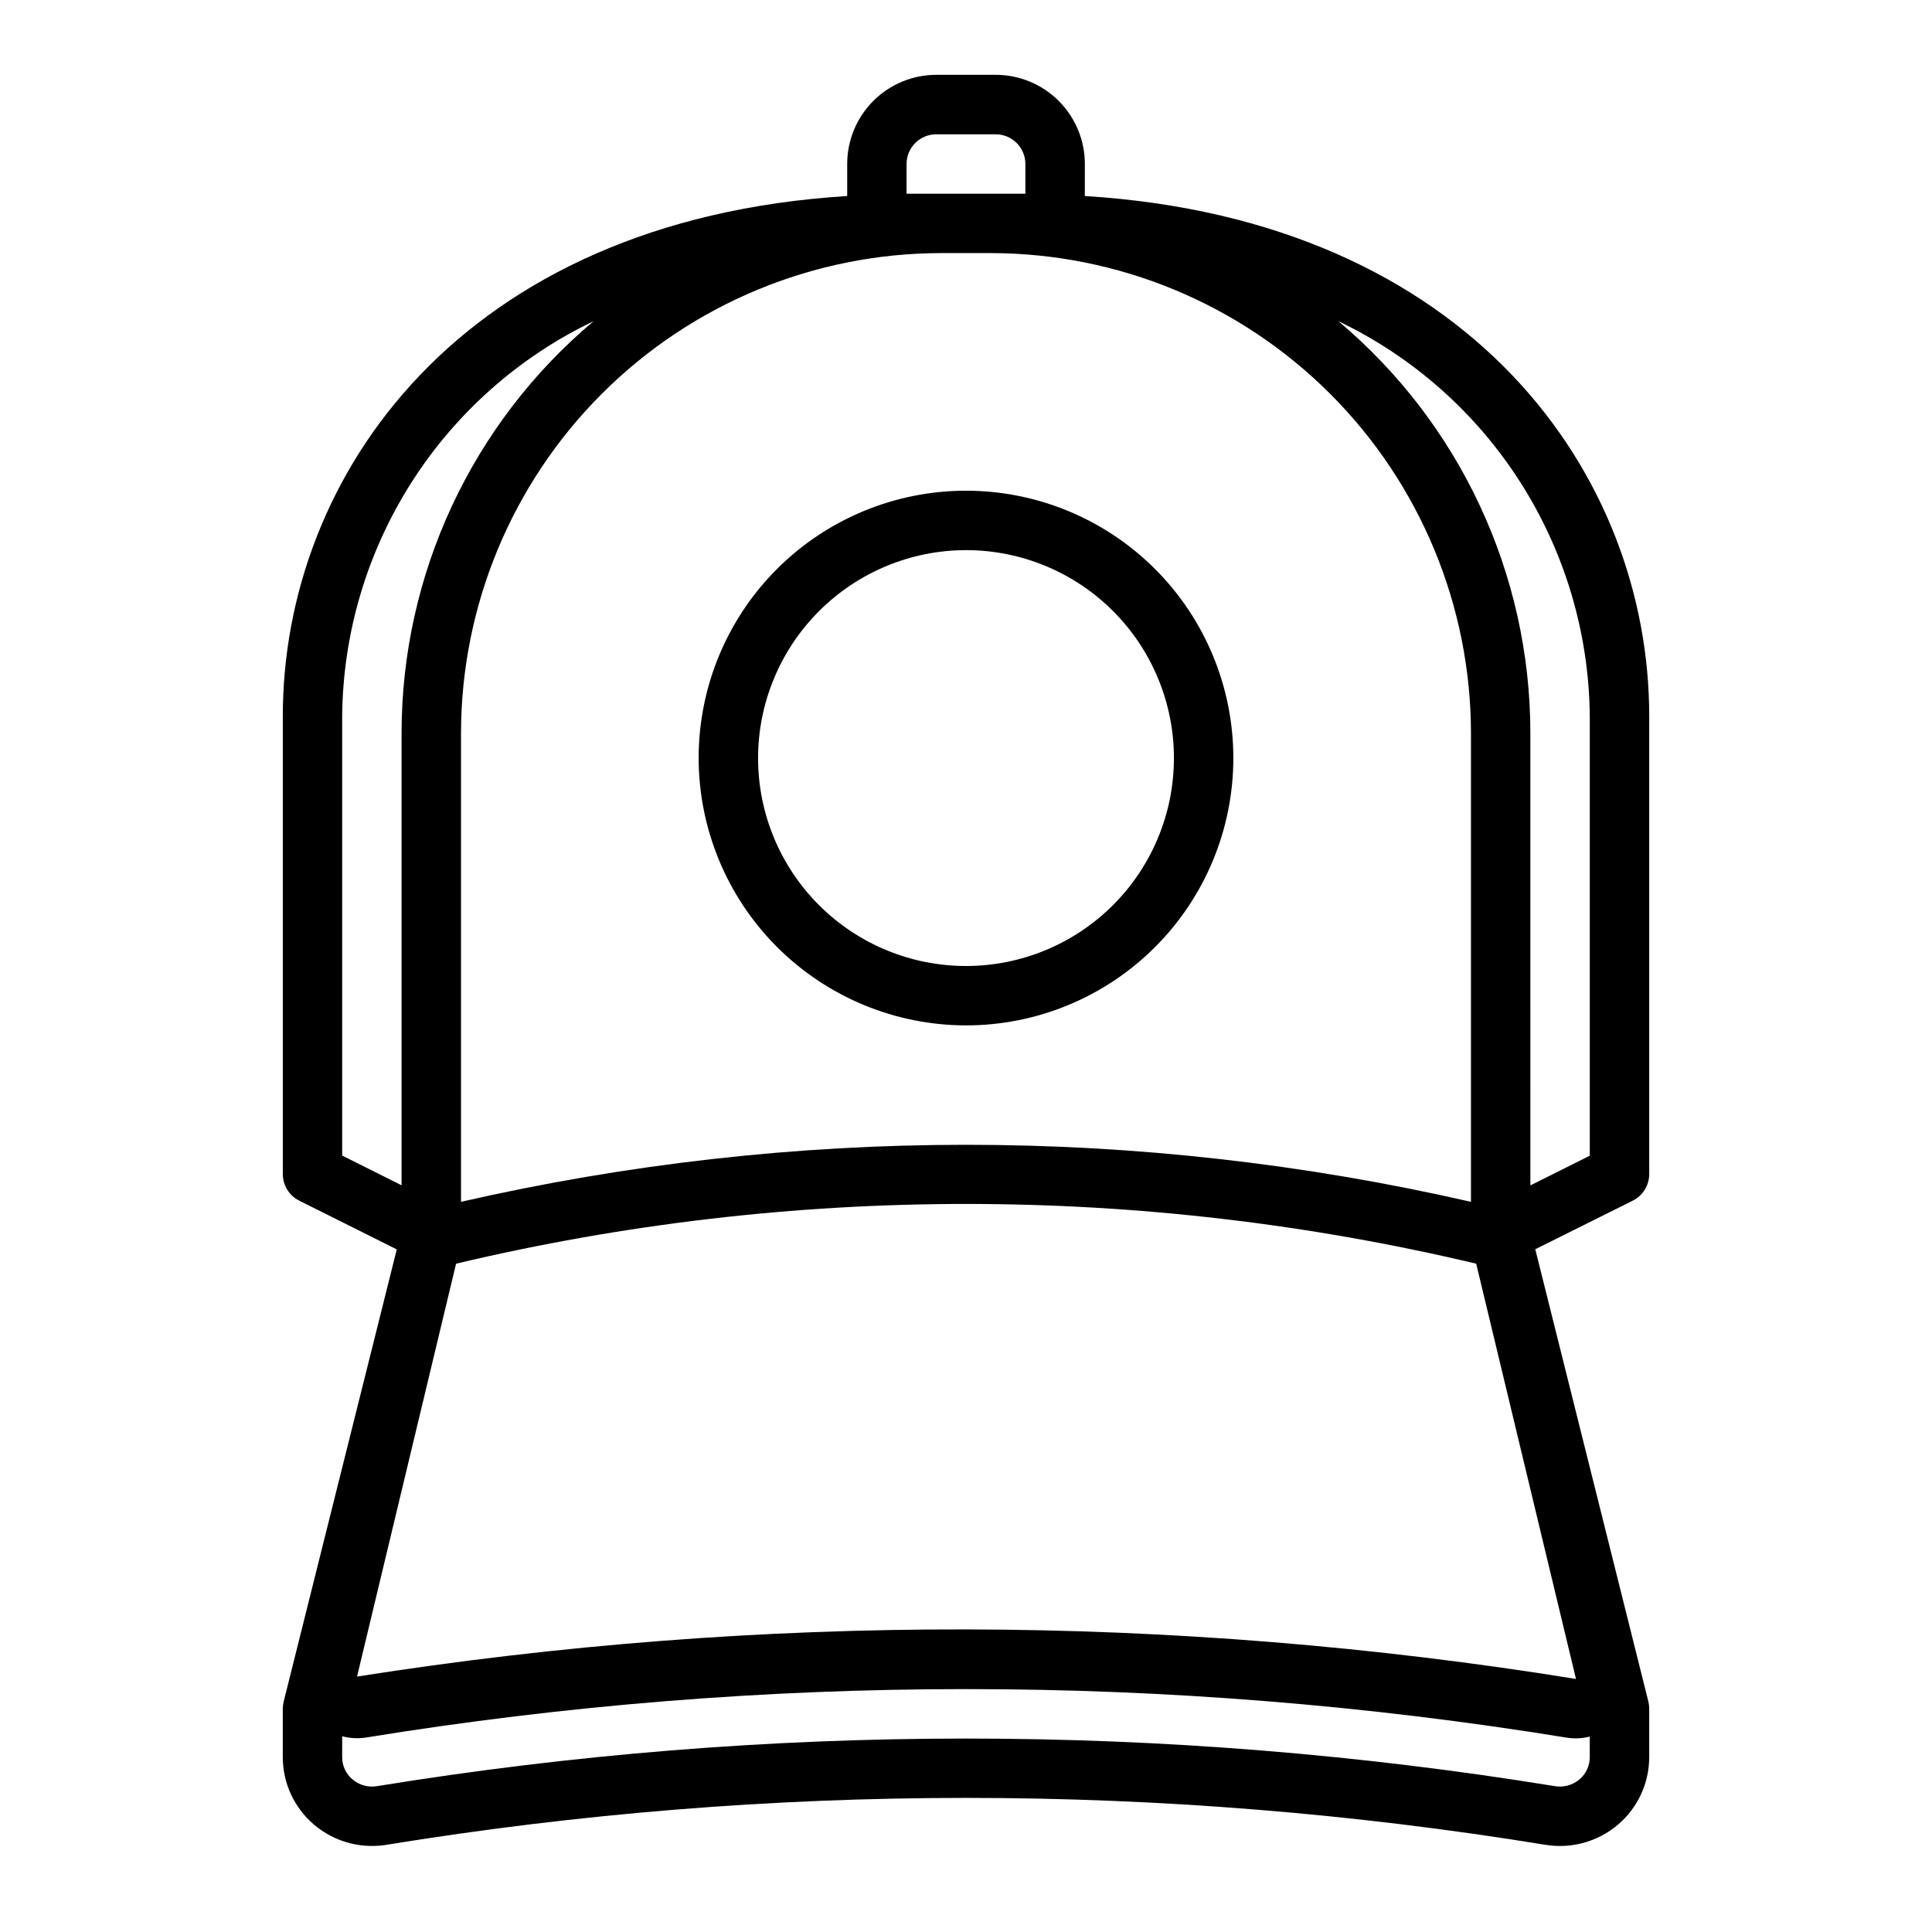
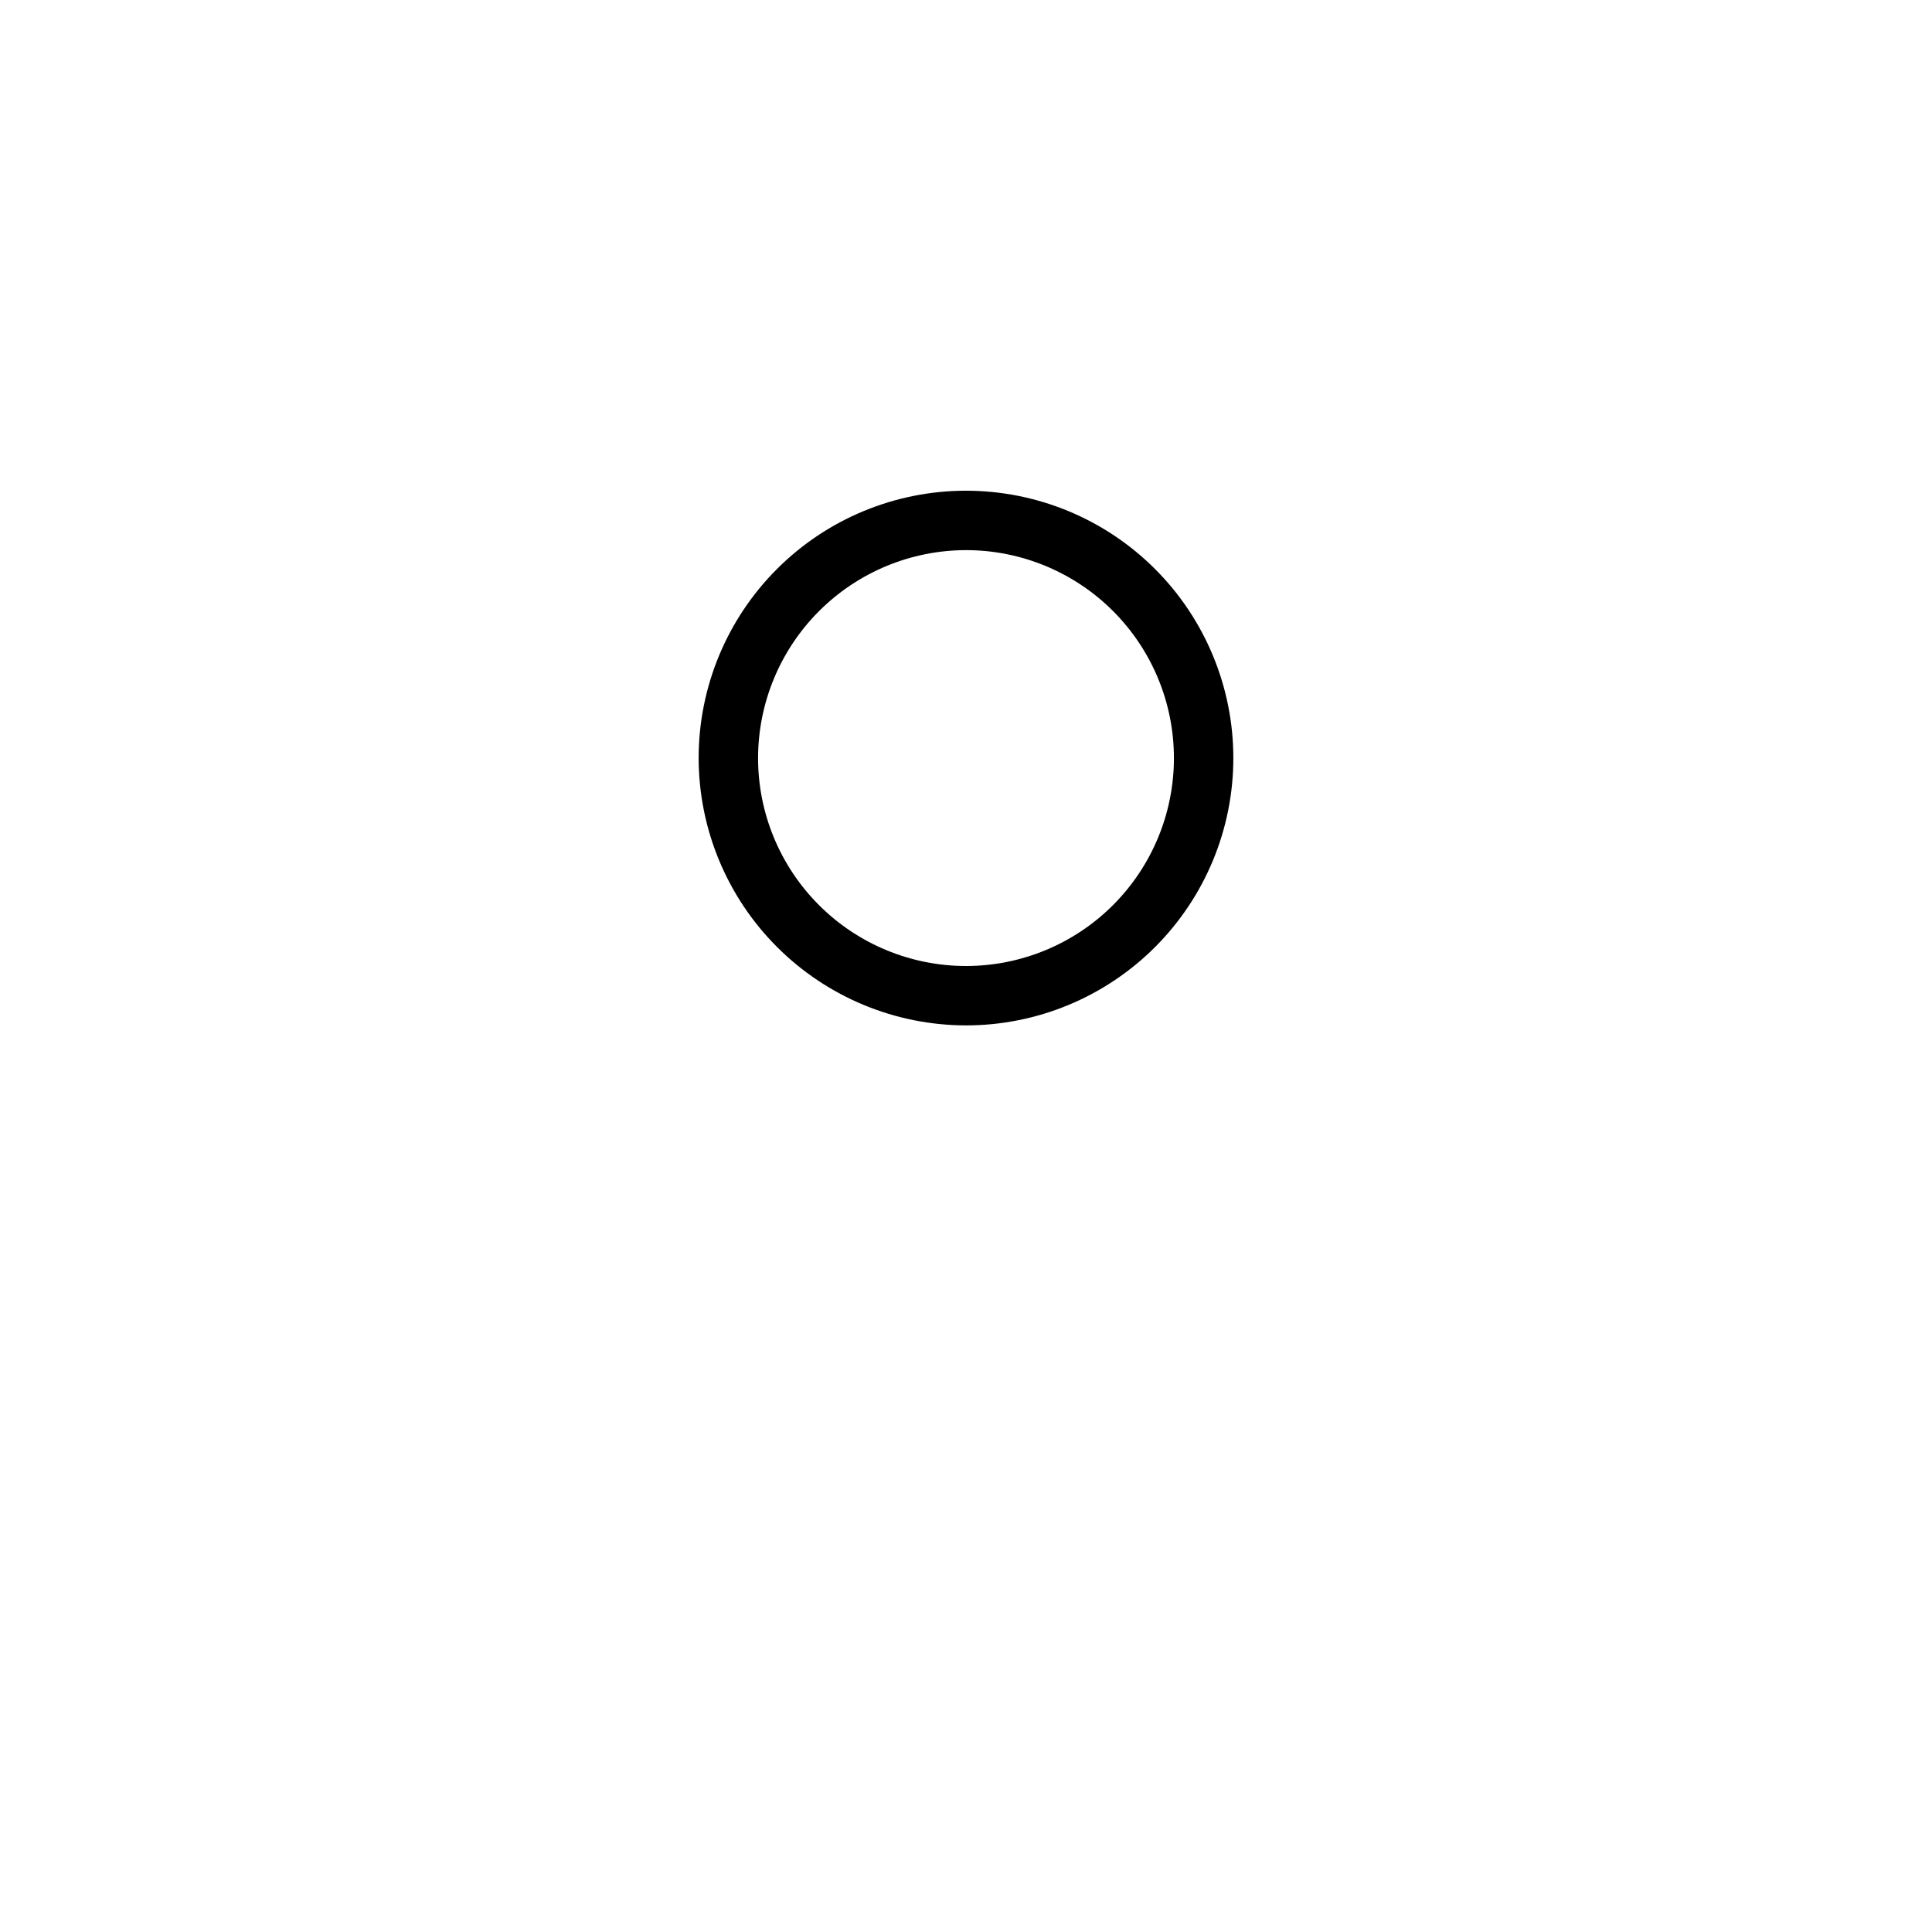
<svg xmlns="http://www.w3.org/2000/svg" fill="#000000" width="800px" height="800px" version="1.1" viewBox="144 144 512 512">
  <g>
-     <path d="m218.94 596.8v12.832-0.004c-0.008 6.902 3.023 13.457 8.281 17.926 4.297 3.648 9.746 5.648 15.383 5.644 1.293 0 2.582-0.102 3.856-0.309 101.69-16.57 205.38-16.57 307.07 0 6.887 1.137 13.926-0.812 19.246-5.336 5.258-4.469 8.289-11.023 8.281-17.926v-12.828c0-0.645-0.078-1.285-0.234-1.906l-29.961-119.83 25.844-12.879c2.68-1.34 4.367-4.086 4.352-7.086v-121.35c0-63.488-47.027-131.46-149.57-137.8l0.004-8.5c0-6.262-2.488-12.27-6.918-16.699-4.43-4.43-10.438-6.918-16.699-6.918h-15.746c-6.262 0-12.27 2.488-16.699 6.918-4.426 4.43-6.914 10.438-6.914 16.699v8.504c-102.54 6.367-149.57 74.309-149.57 137.8v121.35c-0.016 3 1.672 5.746 4.356 7.086l25.844 12.918-29.961 119.79c-0.16 0.621-0.238 1.262-0.238 1.906zm174.46-385.73h13.195-0.004c33.734 0.039 66.07 13.453 89.922 37.305s37.27 56.191 37.309 89.922v124.2c-88.078-20.152-179.57-20.152-267.65 0v-124.2c0.035-33.73 13.453-66.07 37.305-89.922 23.852-23.852 56.191-37.266 89.922-37.305zm168.25 377.86h-0.051c-106.95-17.281-215.96-17.492-322.98-0.621l26.246-109.42c88.879-21.109 181.46-21.109 270.34 0zm0.922 26.633h-0.004c-1.801 1.527-4.188 2.184-6.516 1.785-103.36-16.816-208.76-16.816-312.12 0-2.328 0.398-4.715-0.254-6.512-1.785-1.754-1.469-2.758-3.641-2.738-5.93v-5.512 0.004c2.027 0.535 4.148 0.656 6.227 0.352 105.36-17.129 212.8-17.129 318.17 0 0.852 0.137 1.715 0.203 2.582 0.207 1.227-0.012 2.449-0.168 3.644-0.465v5.414c0.016 2.289-0.988 4.461-2.742 5.93zm2.738-281.8v116.51l-15.742 7.871-0.004-119.84c-0.008-42.125-18.633-82.094-50.883-109.19 19.781 9.465 36.512 24.289 48.289 42.789s18.133 39.93 18.34 61.859zm-181.06-146.3c0-4.348 3.523-7.871 7.871-7.871h15.746c2.086 0 4.09 0.828 5.566 2.305 1.477 1.477 2.305 3.481 2.305 5.566v7.871h-31.488zm-149.57 146.3c0.203-21.93 6.559-43.359 18.336-61.859 11.777-18.5 28.508-33.324 48.293-42.789-32.254 27.098-50.879 67.066-50.887 109.19v119.81l-15.742-7.871z" />
    <path d="m400 415.74c18.789 0 36.809-7.465 50.098-20.75 13.285-13.289 20.75-31.309 20.75-50.098 0-18.789-7.465-36.812-20.75-50.098-13.289-13.285-31.309-20.75-50.098-20.75-18.793 0-36.812 7.465-50.098 20.75-13.289 13.285-20.754 31.309-20.754 50.098 0.023 18.785 7.492 36.793 20.777 50.074 13.281 13.281 31.289 20.754 50.074 20.773zm0-125.95c14.613 0 28.629 5.809 38.965 16.141 10.332 10.336 16.137 24.352 16.137 38.965s-5.805 28.629-16.137 38.965c-10.336 10.332-24.352 16.141-38.965 16.141-14.617 0-28.633-5.809-38.965-16.141-10.336-10.336-16.141-24.352-16.141-38.965 0.02-14.609 5.832-28.613 16.16-38.945 10.328-10.328 24.336-16.141 38.945-16.16z" />
  </g>
</svg>